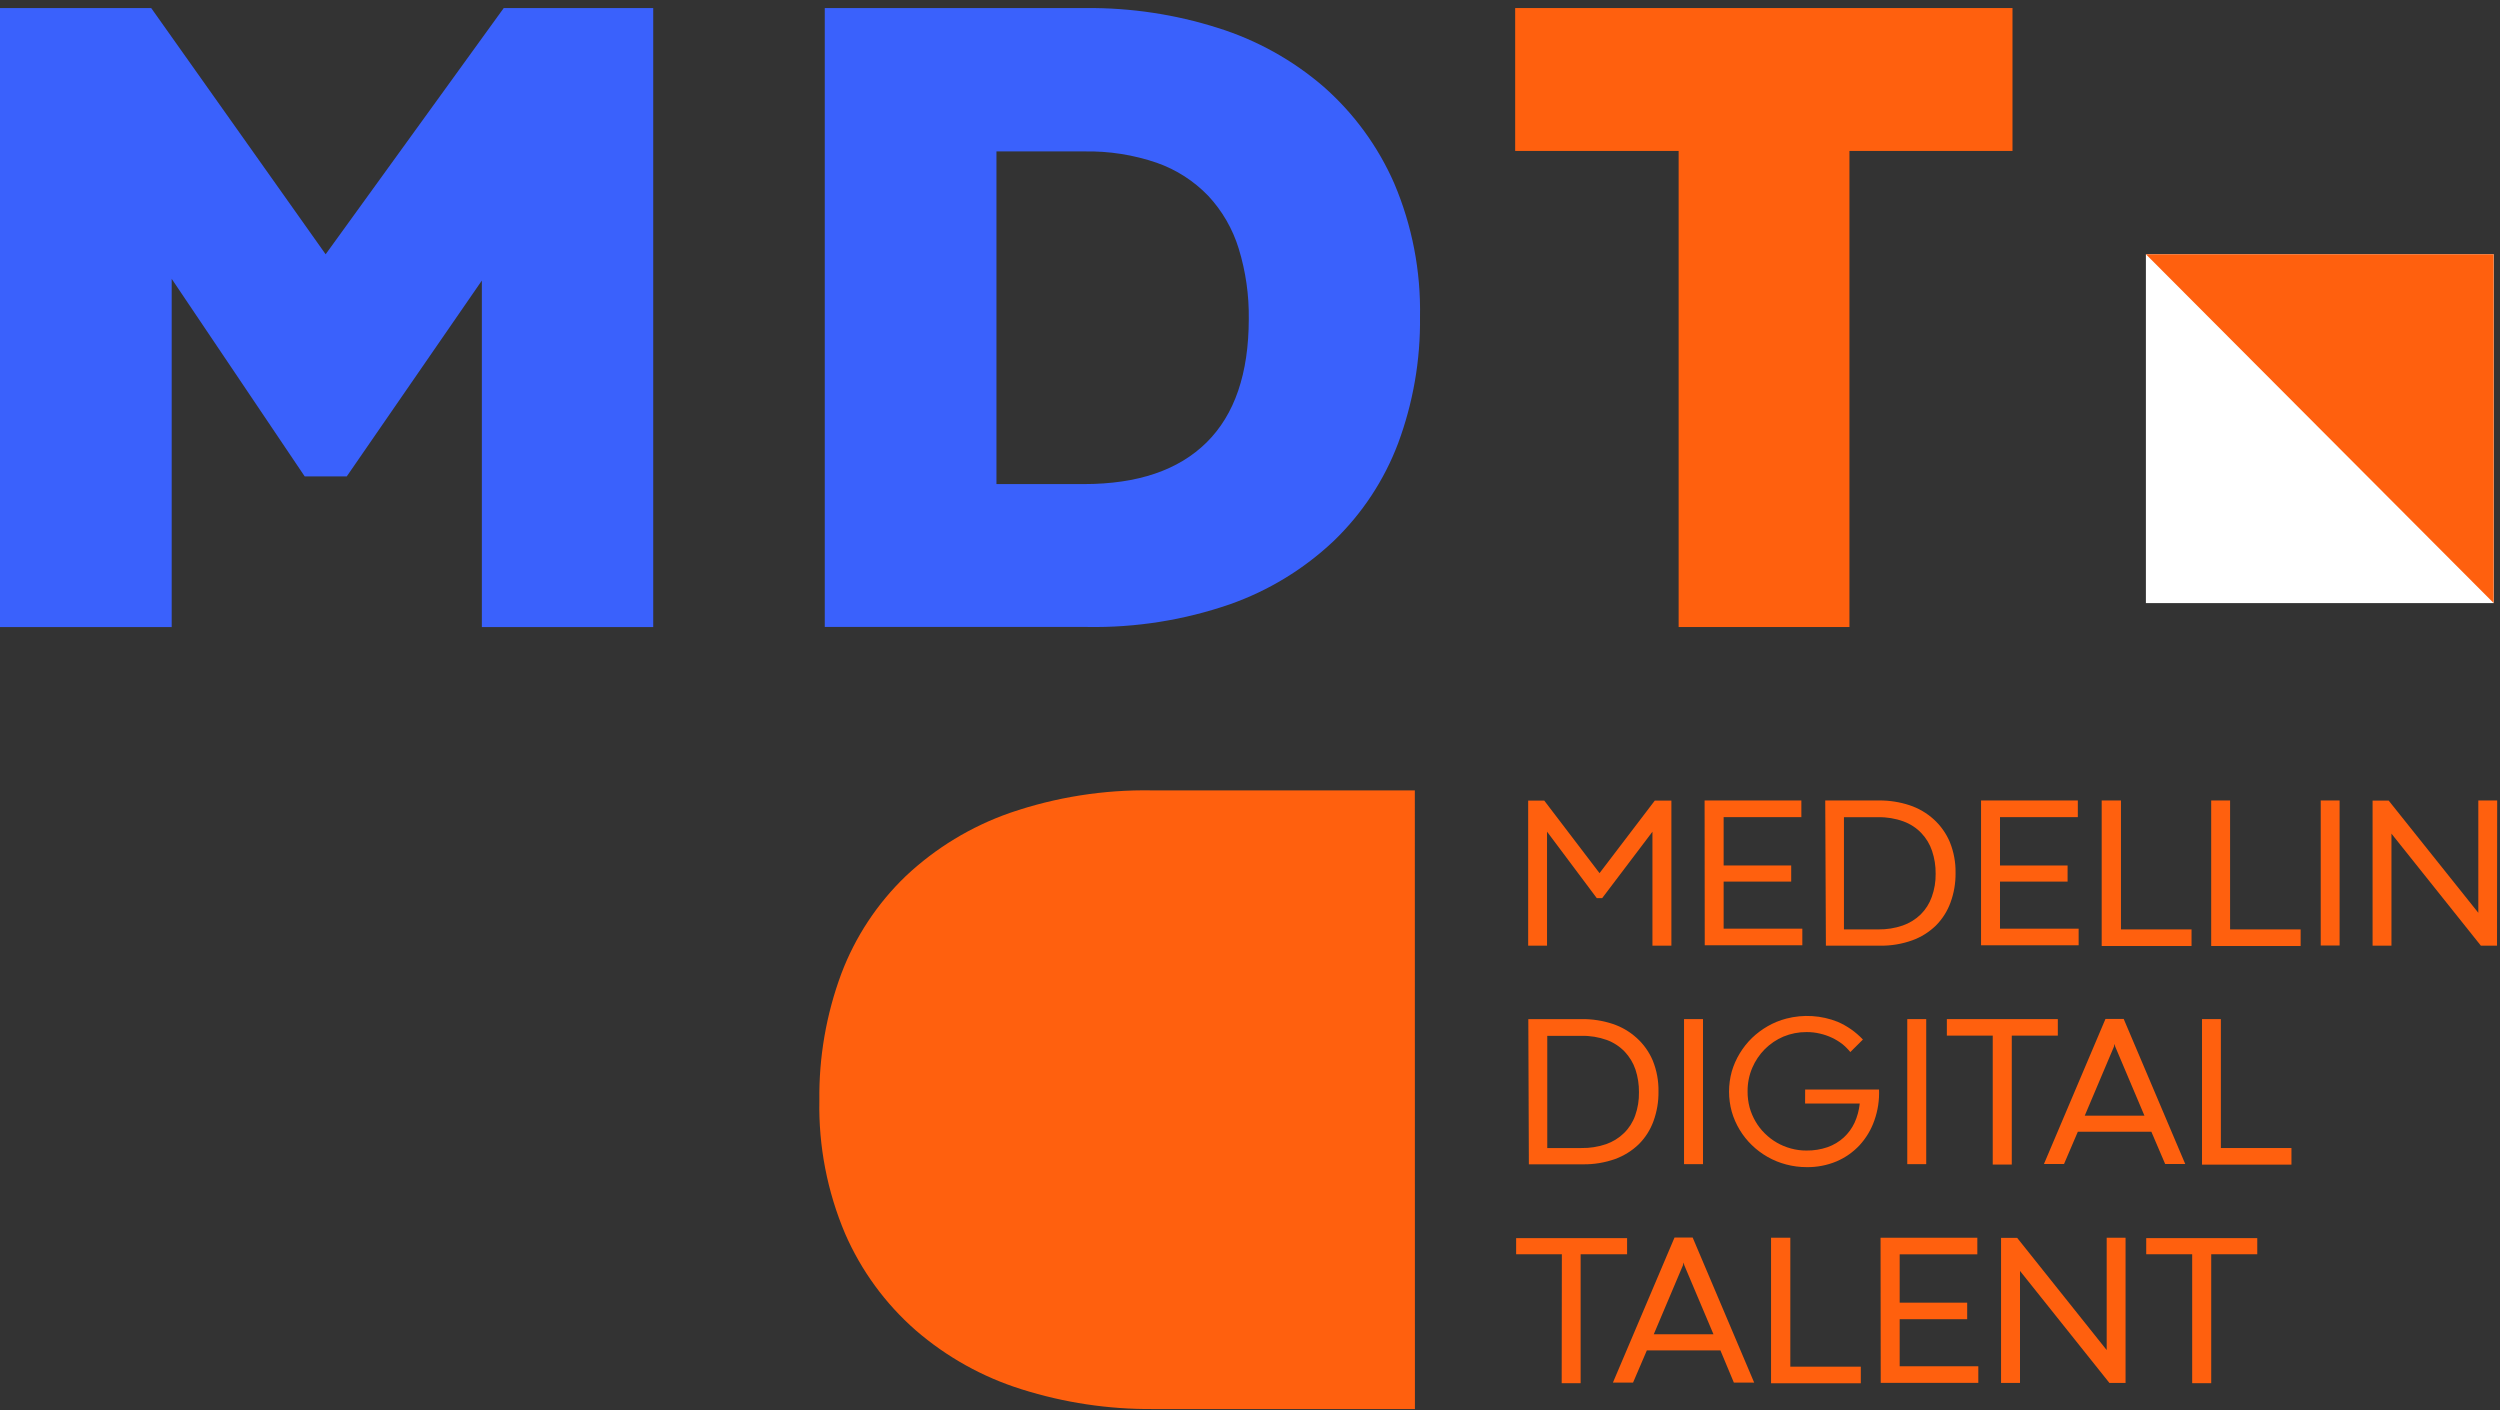
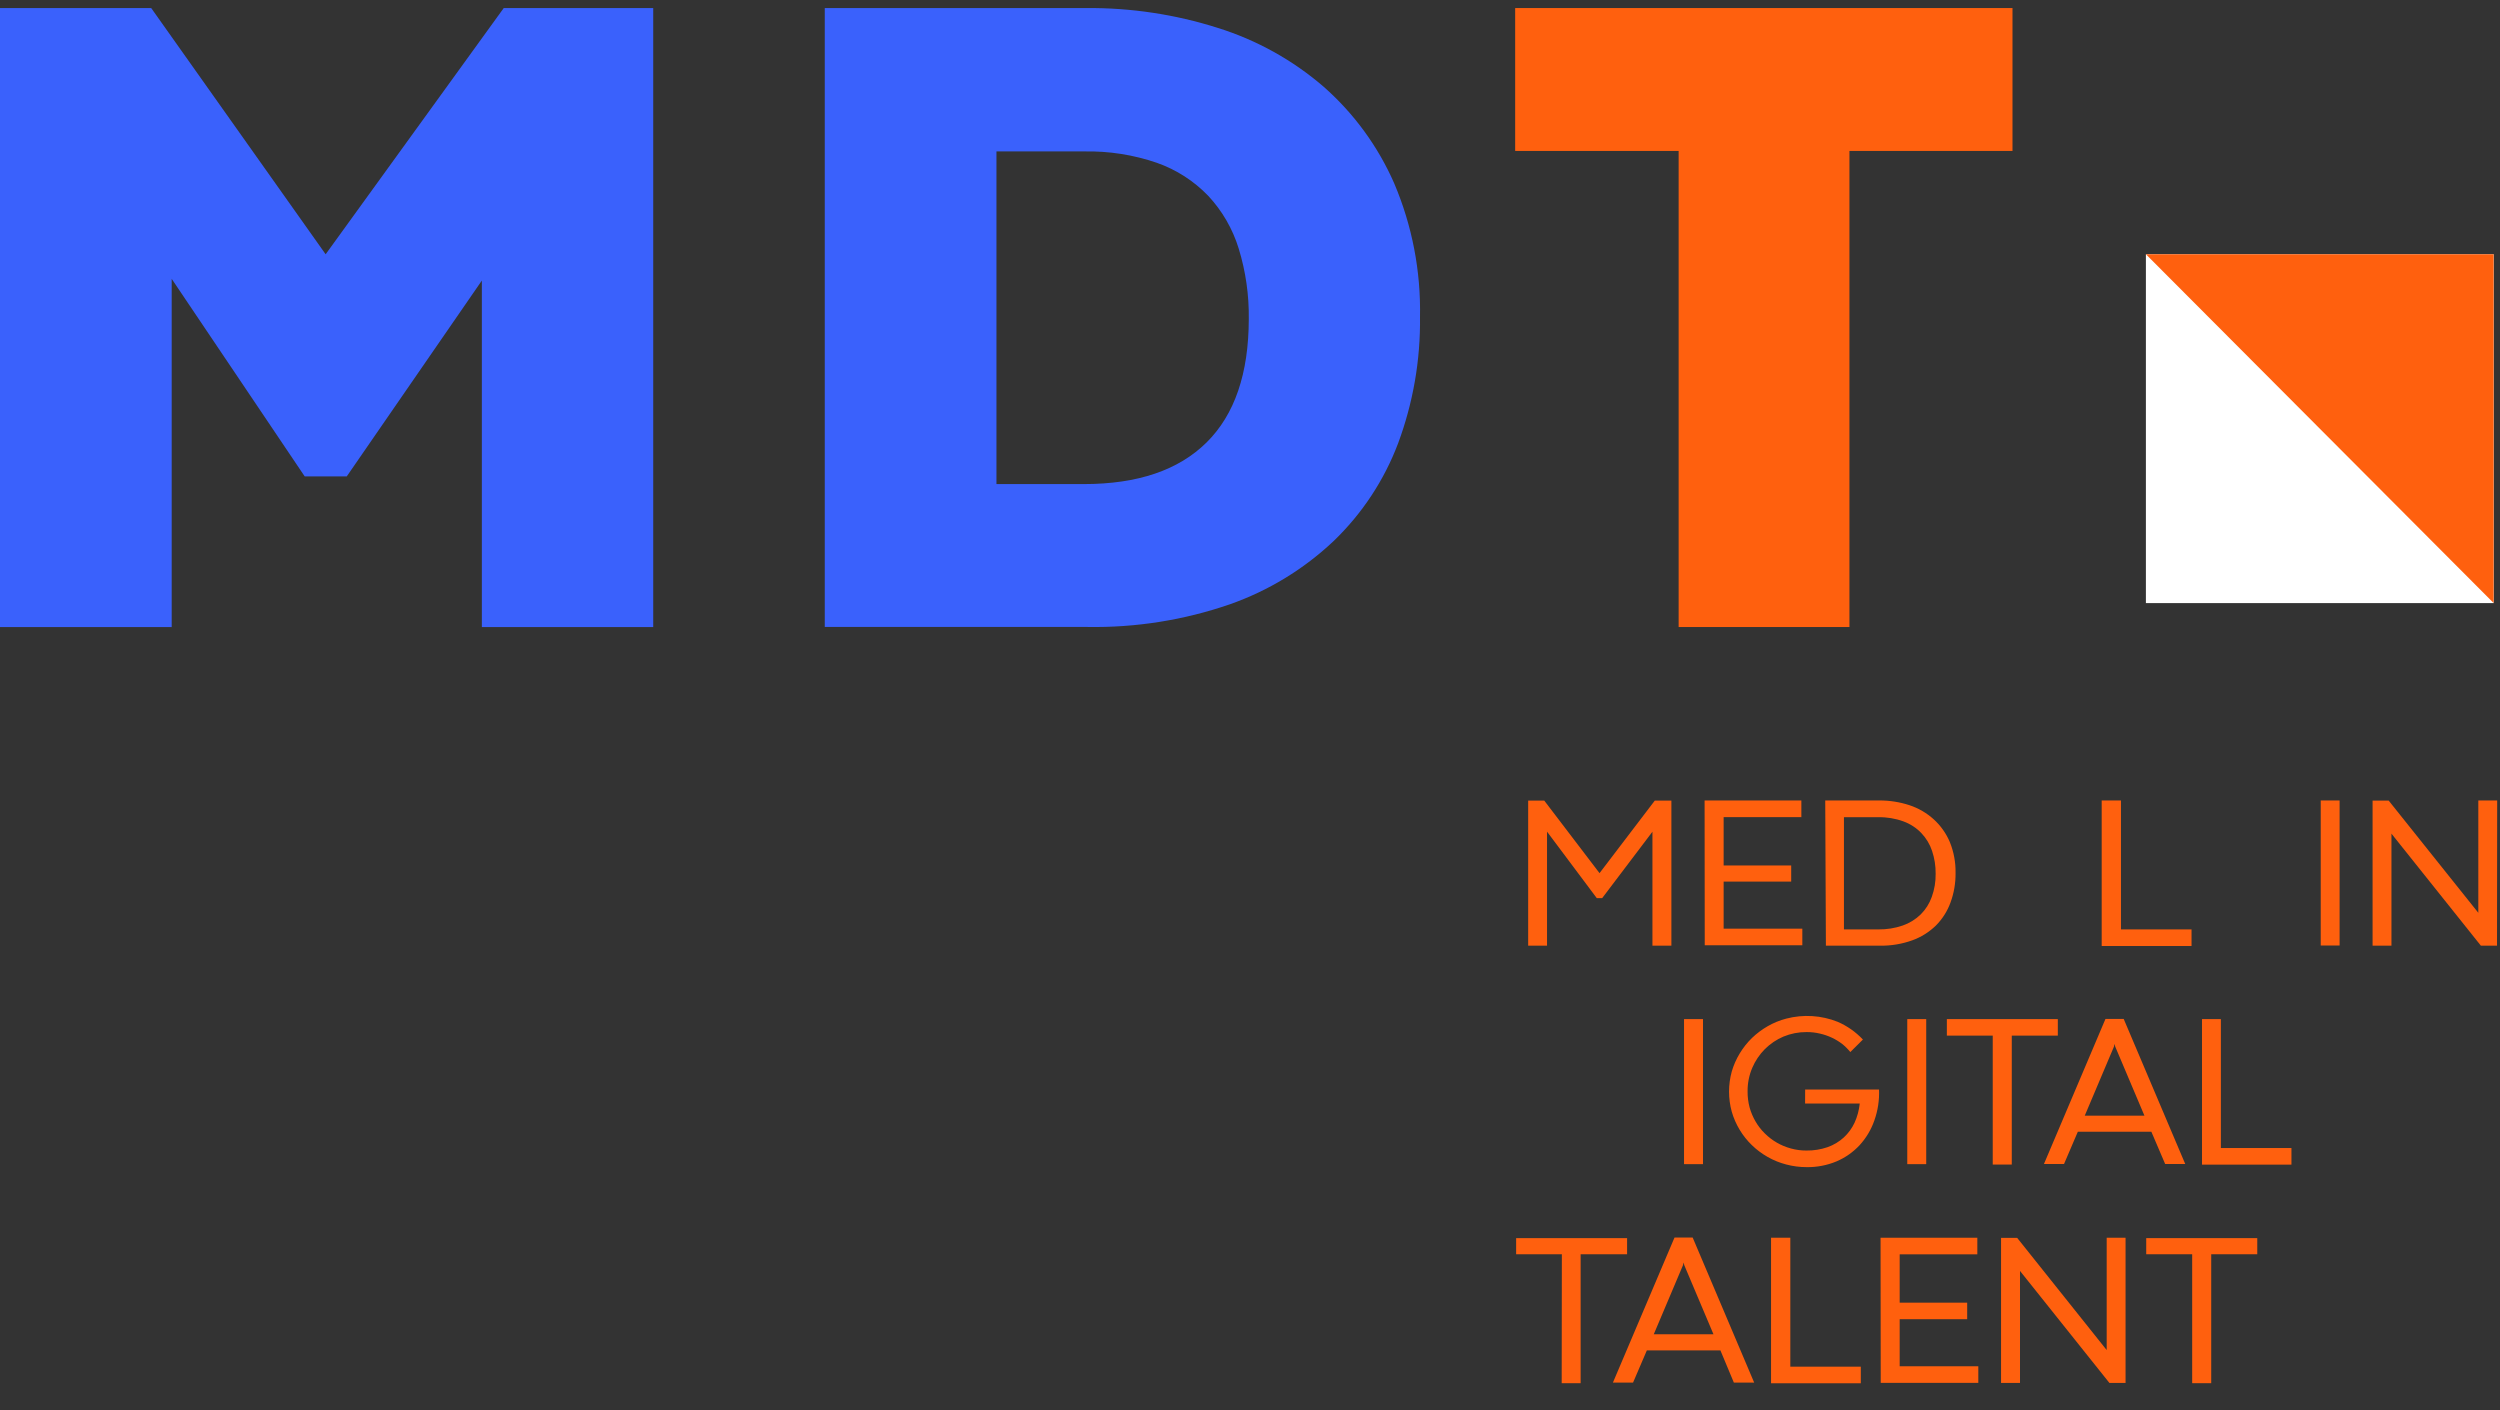
<svg xmlns="http://www.w3.org/2000/svg" width="117" height="66" viewBox="0 0 117 66" fill="none">
  <rect x="0" y="0" width="117" height="66" fill="#333333" stroke="none" />
  <path d="M14.259 22.294L8.035 13.05V29.347H0V0.378H7.077L15.24 11.9L23.574 0.378H30.571V29.347H22.551V13.13L16.229 22.294H14.259Z" fill="#3A61FC" />
  <path d="M38.599 0.377H50.831C52.92 0.36 54.999 0.673 56.99 1.305C58.815 1.875 60.503 2.813 61.95 4.062C63.368 5.311 64.495 6.856 65.252 8.588C66.089 10.56 66.499 12.687 66.456 14.829C66.482 16.846 66.135 18.851 65.433 20.743C64.78 22.474 63.748 24.038 62.414 25.321C61.017 26.64 59.358 27.65 57.545 28.286C55.407 29.022 53.156 29.38 50.895 29.342H38.599V0.377ZM50.725 22.655C53.241 22.655 55.156 22.005 56.469 20.705C57.783 19.405 58.441 17.478 58.443 14.924C58.458 13.809 58.299 12.7 57.972 11.635C57.689 10.714 57.202 9.869 56.545 9.165C55.874 8.468 55.05 7.938 54.137 7.618C53.044 7.244 51.895 7.064 50.74 7.087H46.634V22.655H50.725Z" fill="#3A61FC" />
  <path d="M78.56 7.064H70.91V0.377H94.185V7.064H86.554V29.345H78.56V7.064Z" fill="#FF600E" />
  <path d="M116.706 11.899H100.428V28.225H116.706V11.899Z" fill="white" />
  <path d="M100.428 11.899H116.702V28.222L100.428 11.899Z" fill="#FF600E" />
  <path d="M74.729 42.032L72.401 38.921V44.258H71.518V37.469H72.272L74.858 40.863L77.443 37.469H78.221V44.258H77.334V38.925L74.982 42.032H74.729Z" fill="#FF600E" />
  <path d="M79.775 37.462H84.304V38.242H80.666V40.505H83.828V41.259H80.666V43.462H84.349V44.239H79.782L79.775 37.462Z" fill="#FF600E" />
  <path d="M85.421 37.462H87.939C88.423 37.458 88.905 37.533 89.365 37.684C89.785 37.823 90.17 38.048 90.498 38.344C90.823 38.64 91.081 39.003 91.252 39.408C91.438 39.868 91.529 40.36 91.52 40.856C91.526 41.328 91.446 41.797 91.283 42.24C91.136 42.644 90.903 43.011 90.6 43.315C90.284 43.623 89.905 43.86 89.49 44.009C89.006 44.182 88.494 44.266 87.98 44.258H85.452L85.421 37.462ZM87.912 43.496C88.297 43.501 88.68 43.44 89.045 43.315C89.361 43.205 89.65 43.028 89.89 42.794C90.121 42.564 90.298 42.284 90.407 41.976C90.533 41.628 90.594 41.26 90.588 40.89C90.592 40.529 90.536 40.169 90.422 39.826C90.319 39.514 90.147 39.228 89.92 38.989C89.687 38.745 89.4 38.558 89.082 38.442C88.703 38.304 88.301 38.237 87.897 38.246H86.297V43.496H87.912Z" fill="#FF600E" />
-   <path d="M92.713 37.462H97.242V38.242H93.6V40.505H96.763V41.259H93.6V43.462H97.28V44.239H92.713V37.462Z" fill="#FF600E" />
  <path d="M98.359 37.462H99.261V43.496H102.564V44.273H98.359V37.462Z" fill="#FF600E" />
-   <path d="M103.484 37.462H104.368V43.496H107.67V44.273H103.484V37.462Z" fill="#FF600E" />
  <path d="M108.61 37.462H109.493V44.25H108.61V37.462Z" fill="#FF600E" />
  <path d="M116.86 44.258H116.105L111.92 39.015V44.258H111.037V37.469H111.791L115.985 42.719V37.462H116.868L116.86 44.258Z" fill="#FF600E" />
-   <path d="M71.525 47.694H74.038C74.523 47.69 75.005 47.765 75.465 47.916C75.885 48.054 76.27 48.279 76.597 48.576C76.924 48.871 77.181 49.234 77.352 49.64C77.536 50.099 77.626 50.59 77.617 51.084C77.624 51.557 77.544 52.027 77.382 52.472C77.236 52.876 77.003 53.242 76.699 53.547C76.382 53.853 76.004 54.09 75.59 54.241C75.106 54.413 74.594 54.498 74.08 54.49H71.551L71.525 47.694ZM74.012 53.728C74.403 53.735 74.793 53.673 75.163 53.547C75.479 53.437 75.766 53.26 76.005 53.026C76.239 52.797 76.417 52.517 76.526 52.208C76.65 51.859 76.71 51.492 76.703 51.122C76.708 50.761 76.653 50.401 76.541 50.058C76.436 49.746 76.264 49.461 76.039 49.221C75.804 48.976 75.516 48.788 75.197 48.67C74.817 48.535 74.416 48.469 74.012 48.478H72.412V53.728H74.012Z" fill="#FF600E" />
  <path d="M78.813 47.694H79.7V54.482H78.813V47.694Z" fill="#FF600E" />
  <path d="M84.481 50.99H87.939C87.959 51.486 87.883 51.981 87.716 52.449C87.566 52.876 87.331 53.267 87.025 53.6C86.722 53.924 86.354 54.181 85.946 54.354C85.507 54.537 85.036 54.628 84.561 54.622C84.233 54.623 83.907 54.581 83.591 54.497C83.287 54.418 82.995 54.299 82.722 54.143C82.455 53.991 82.207 53.806 81.987 53.592C81.543 53.162 81.219 52.624 81.047 52.031C80.877 51.414 80.877 50.762 81.047 50.145C81.134 49.845 81.261 49.559 81.424 49.293C81.583 49.03 81.774 48.79 81.994 48.576C82.216 48.363 82.463 48.178 82.73 48.025C83.002 47.869 83.294 47.75 83.598 47.671C84.396 47.463 85.24 47.516 86.006 47.822C86.451 48.015 86.852 48.298 87.184 48.651L86.595 49.236C86.483 49.097 86.356 48.971 86.217 48.859C86.067 48.744 85.905 48.646 85.734 48.565C85.554 48.48 85.366 48.416 85.172 48.372C84.966 48.323 84.754 48.299 84.542 48.301C84.173 48.299 83.807 48.371 83.466 48.512C83.14 48.65 82.844 48.85 82.594 49.1C82.342 49.354 82.141 49.654 82.002 49.983C81.857 50.328 81.784 50.699 81.787 51.073C81.784 51.327 81.816 51.581 81.881 51.827C81.945 52.058 82.039 52.28 82.16 52.487C82.279 52.692 82.425 52.88 82.594 53.045C82.931 53.381 83.35 53.623 83.809 53.747C84.048 53.814 84.294 53.847 84.542 53.845C84.879 53.85 85.215 53.796 85.534 53.686C85.813 53.587 86.07 53.433 86.289 53.234C86.501 53.038 86.673 52.802 86.795 52.54C86.923 52.257 87.004 51.955 87.036 51.646H84.478L84.481 50.99Z" fill="#FF600E" />
  <path d="M89.26 47.694H90.147V54.482H89.26V47.694Z" fill="#FF600E" />
  <path d="M93.26 48.467H91.113V47.694H96.306V48.467H94.151V54.501H93.26V48.467Z" fill="#FF600E" />
  <path d="M100.684 52.966H97.242L96.597 54.474H95.657L98.536 47.686H99.389L102.269 54.474H101.329L100.684 52.966ZM97.567 52.212H100.359L98.993 48.983L98.963 48.855L98.933 48.983L97.567 52.212Z" fill="#FF600E" />
  <path d="M103.054 47.694H103.937V53.728H107.24V54.505H103.054V47.694Z" fill="#FF600E" />
  <path d="M73.095 58.699H70.955V57.944H76.148V58.699H73.974V64.733H73.087L73.095 58.699Z" fill="#FF600E" />
  <path d="M80.515 63.198H77.073L76.427 64.706H75.484L78.367 57.918H79.217L82.096 64.706H81.145L80.515 63.198ZM77.397 62.443H80.19L78.824 59.211L78.794 59.083L78.764 59.211L77.397 62.443Z" fill="#FF600E" />
  <path d="M82.885 57.925H83.787V63.96H87.086V64.737H82.885V57.925Z" fill="#FF600E" />
  <path d="M88.01 57.925H92.539V58.702H88.905V60.965H92.064V61.738H88.905V63.941H92.585V64.718H88.018L88.01 57.925Z" fill="#FF600E" />
  <path d="M99.476 64.722H98.721L94.536 59.479V64.722H93.649V57.933H94.404L98.593 63.183V57.925H99.476V64.722Z" fill="#FF600E" />
  <path d="M102.594 58.699H100.443V57.944H105.64V58.699H103.485V64.733H102.594V58.699Z" fill="#FF600E" />
-   <path d="M66.218 65.943H53.971C51.882 65.96 49.803 65.648 47.811 65.019C45.988 64.448 44.301 63.508 42.856 62.259C41.433 61.012 40.304 59.467 39.55 57.733C38.715 55.761 38.304 53.636 38.346 51.495C38.321 49.479 38.668 47.476 39.368 45.585C40.02 43.852 41.052 42.286 42.388 41.003C43.788 39.685 45.451 38.676 47.268 38.042C49.406 37.307 51.657 36.951 53.918 36.99H66.214L66.218 65.943Z" fill="#FF600E" />
</svg>